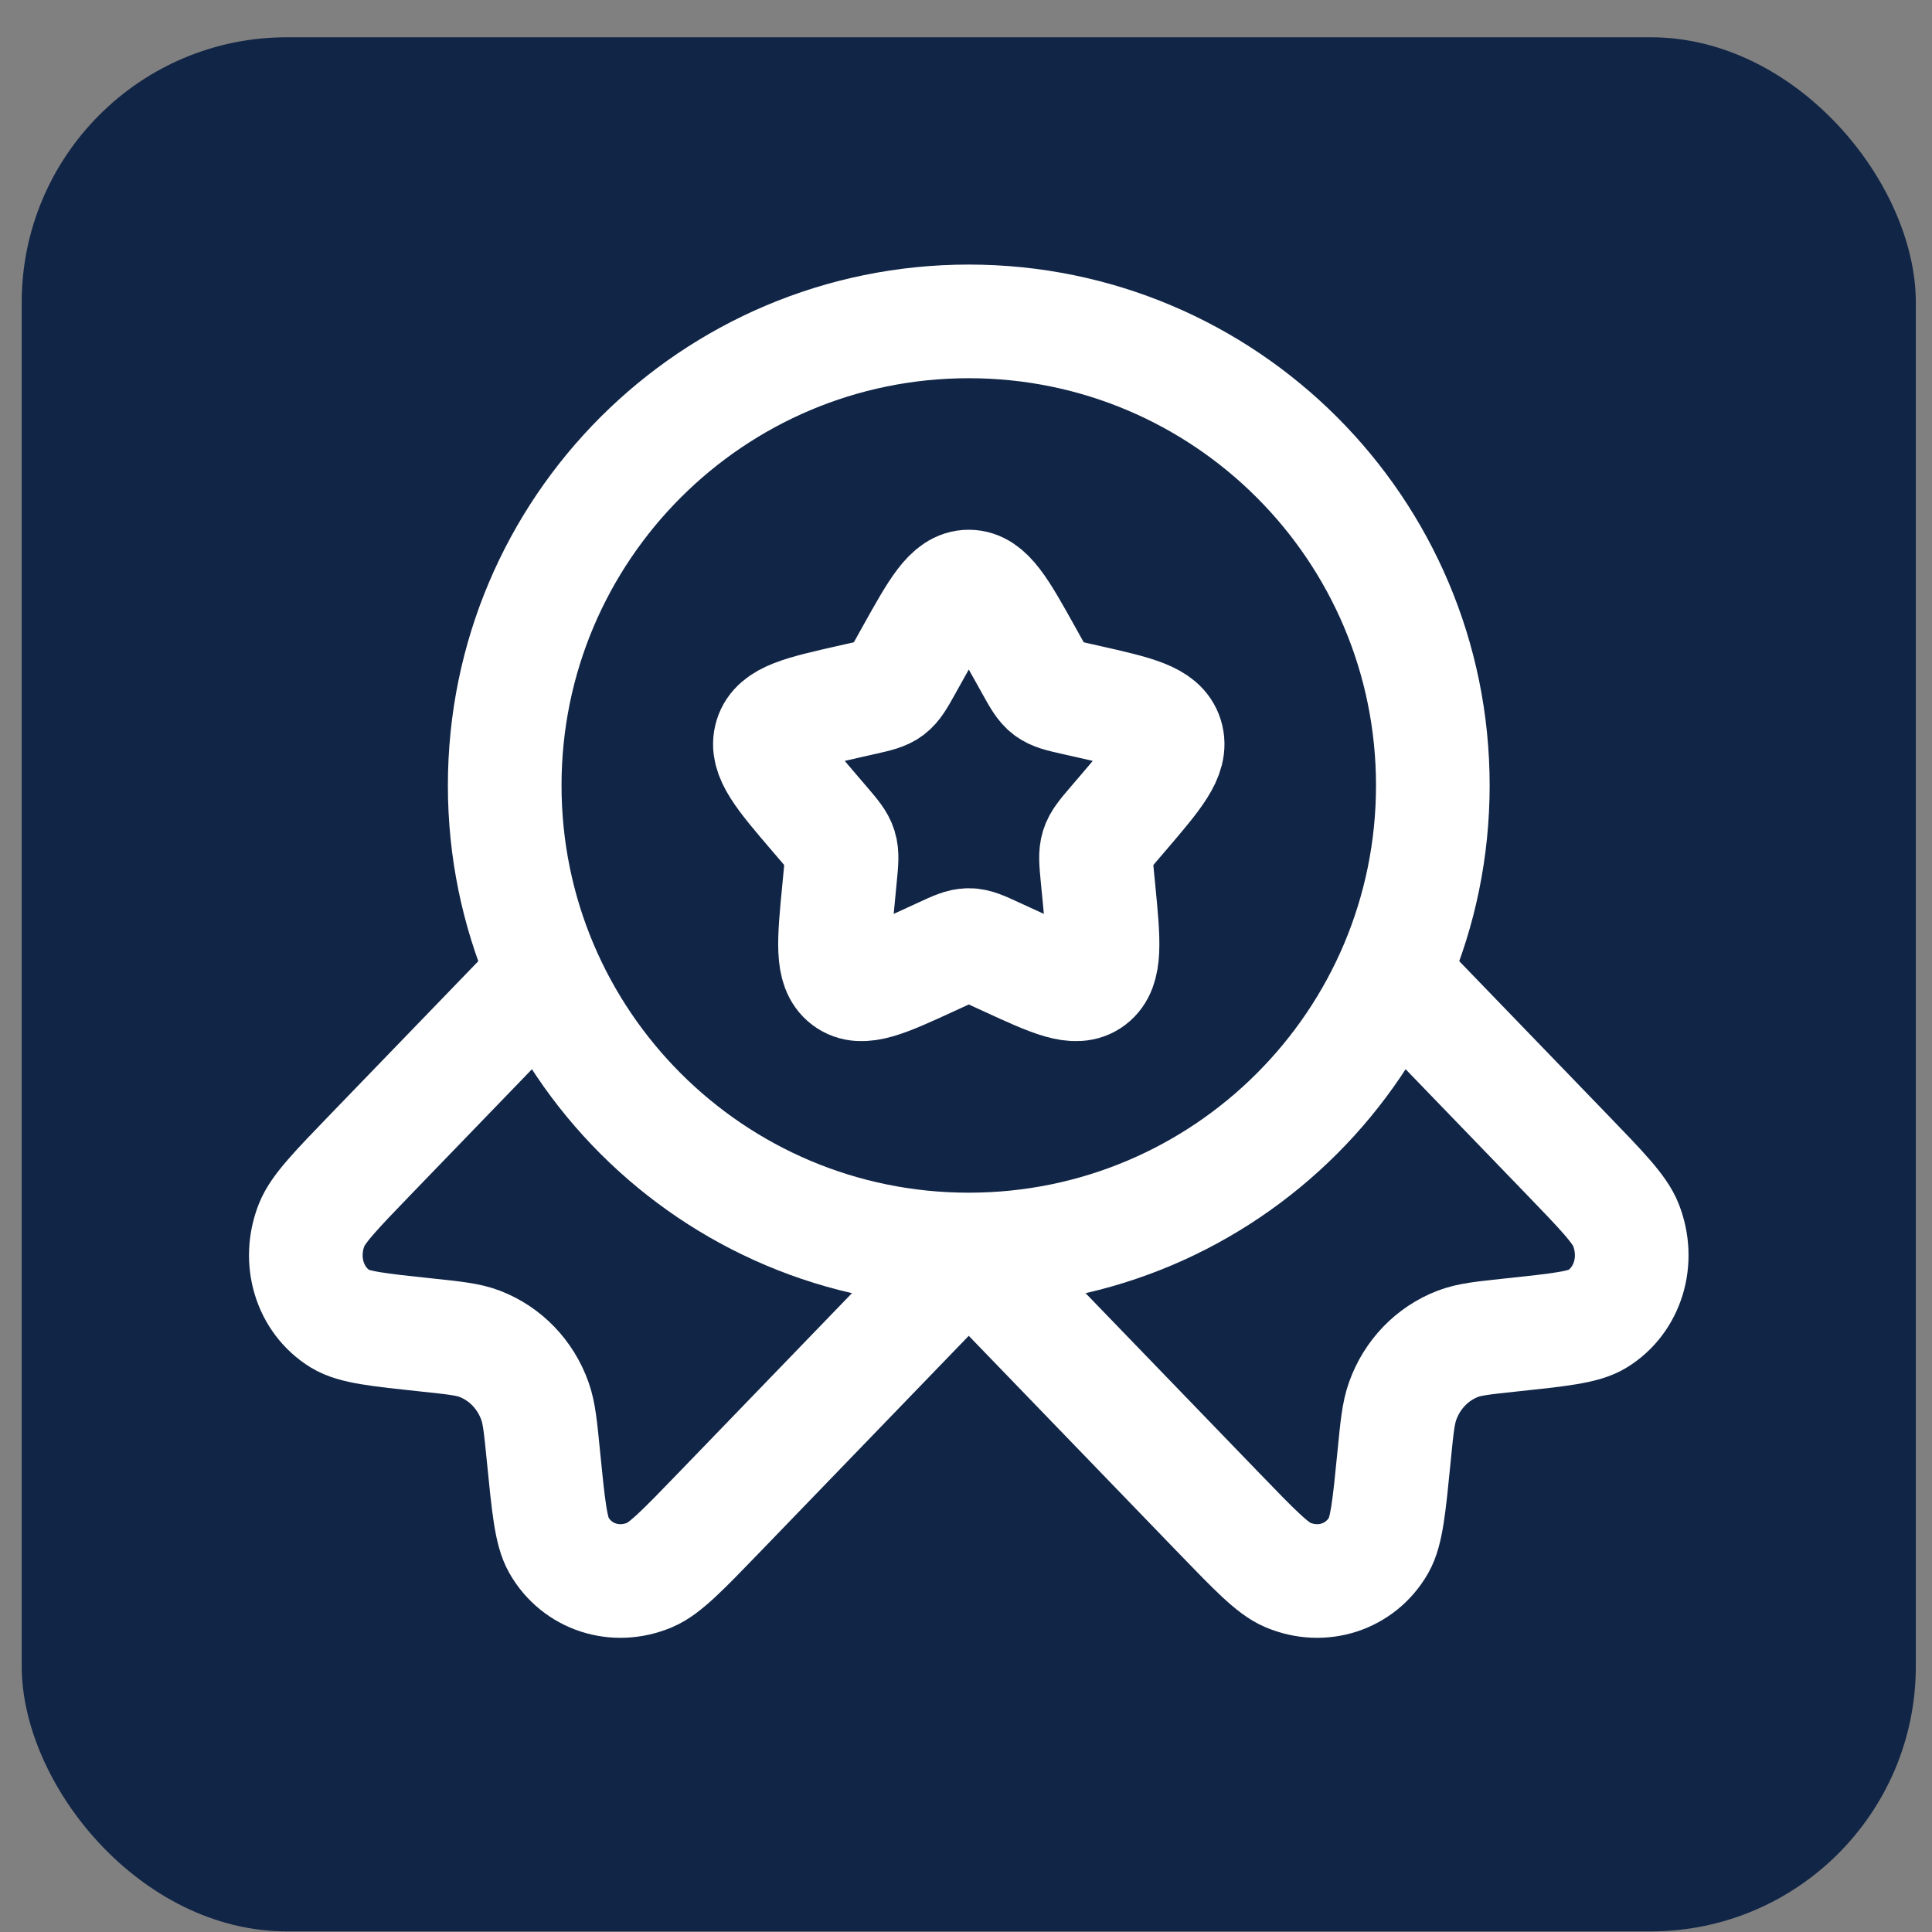
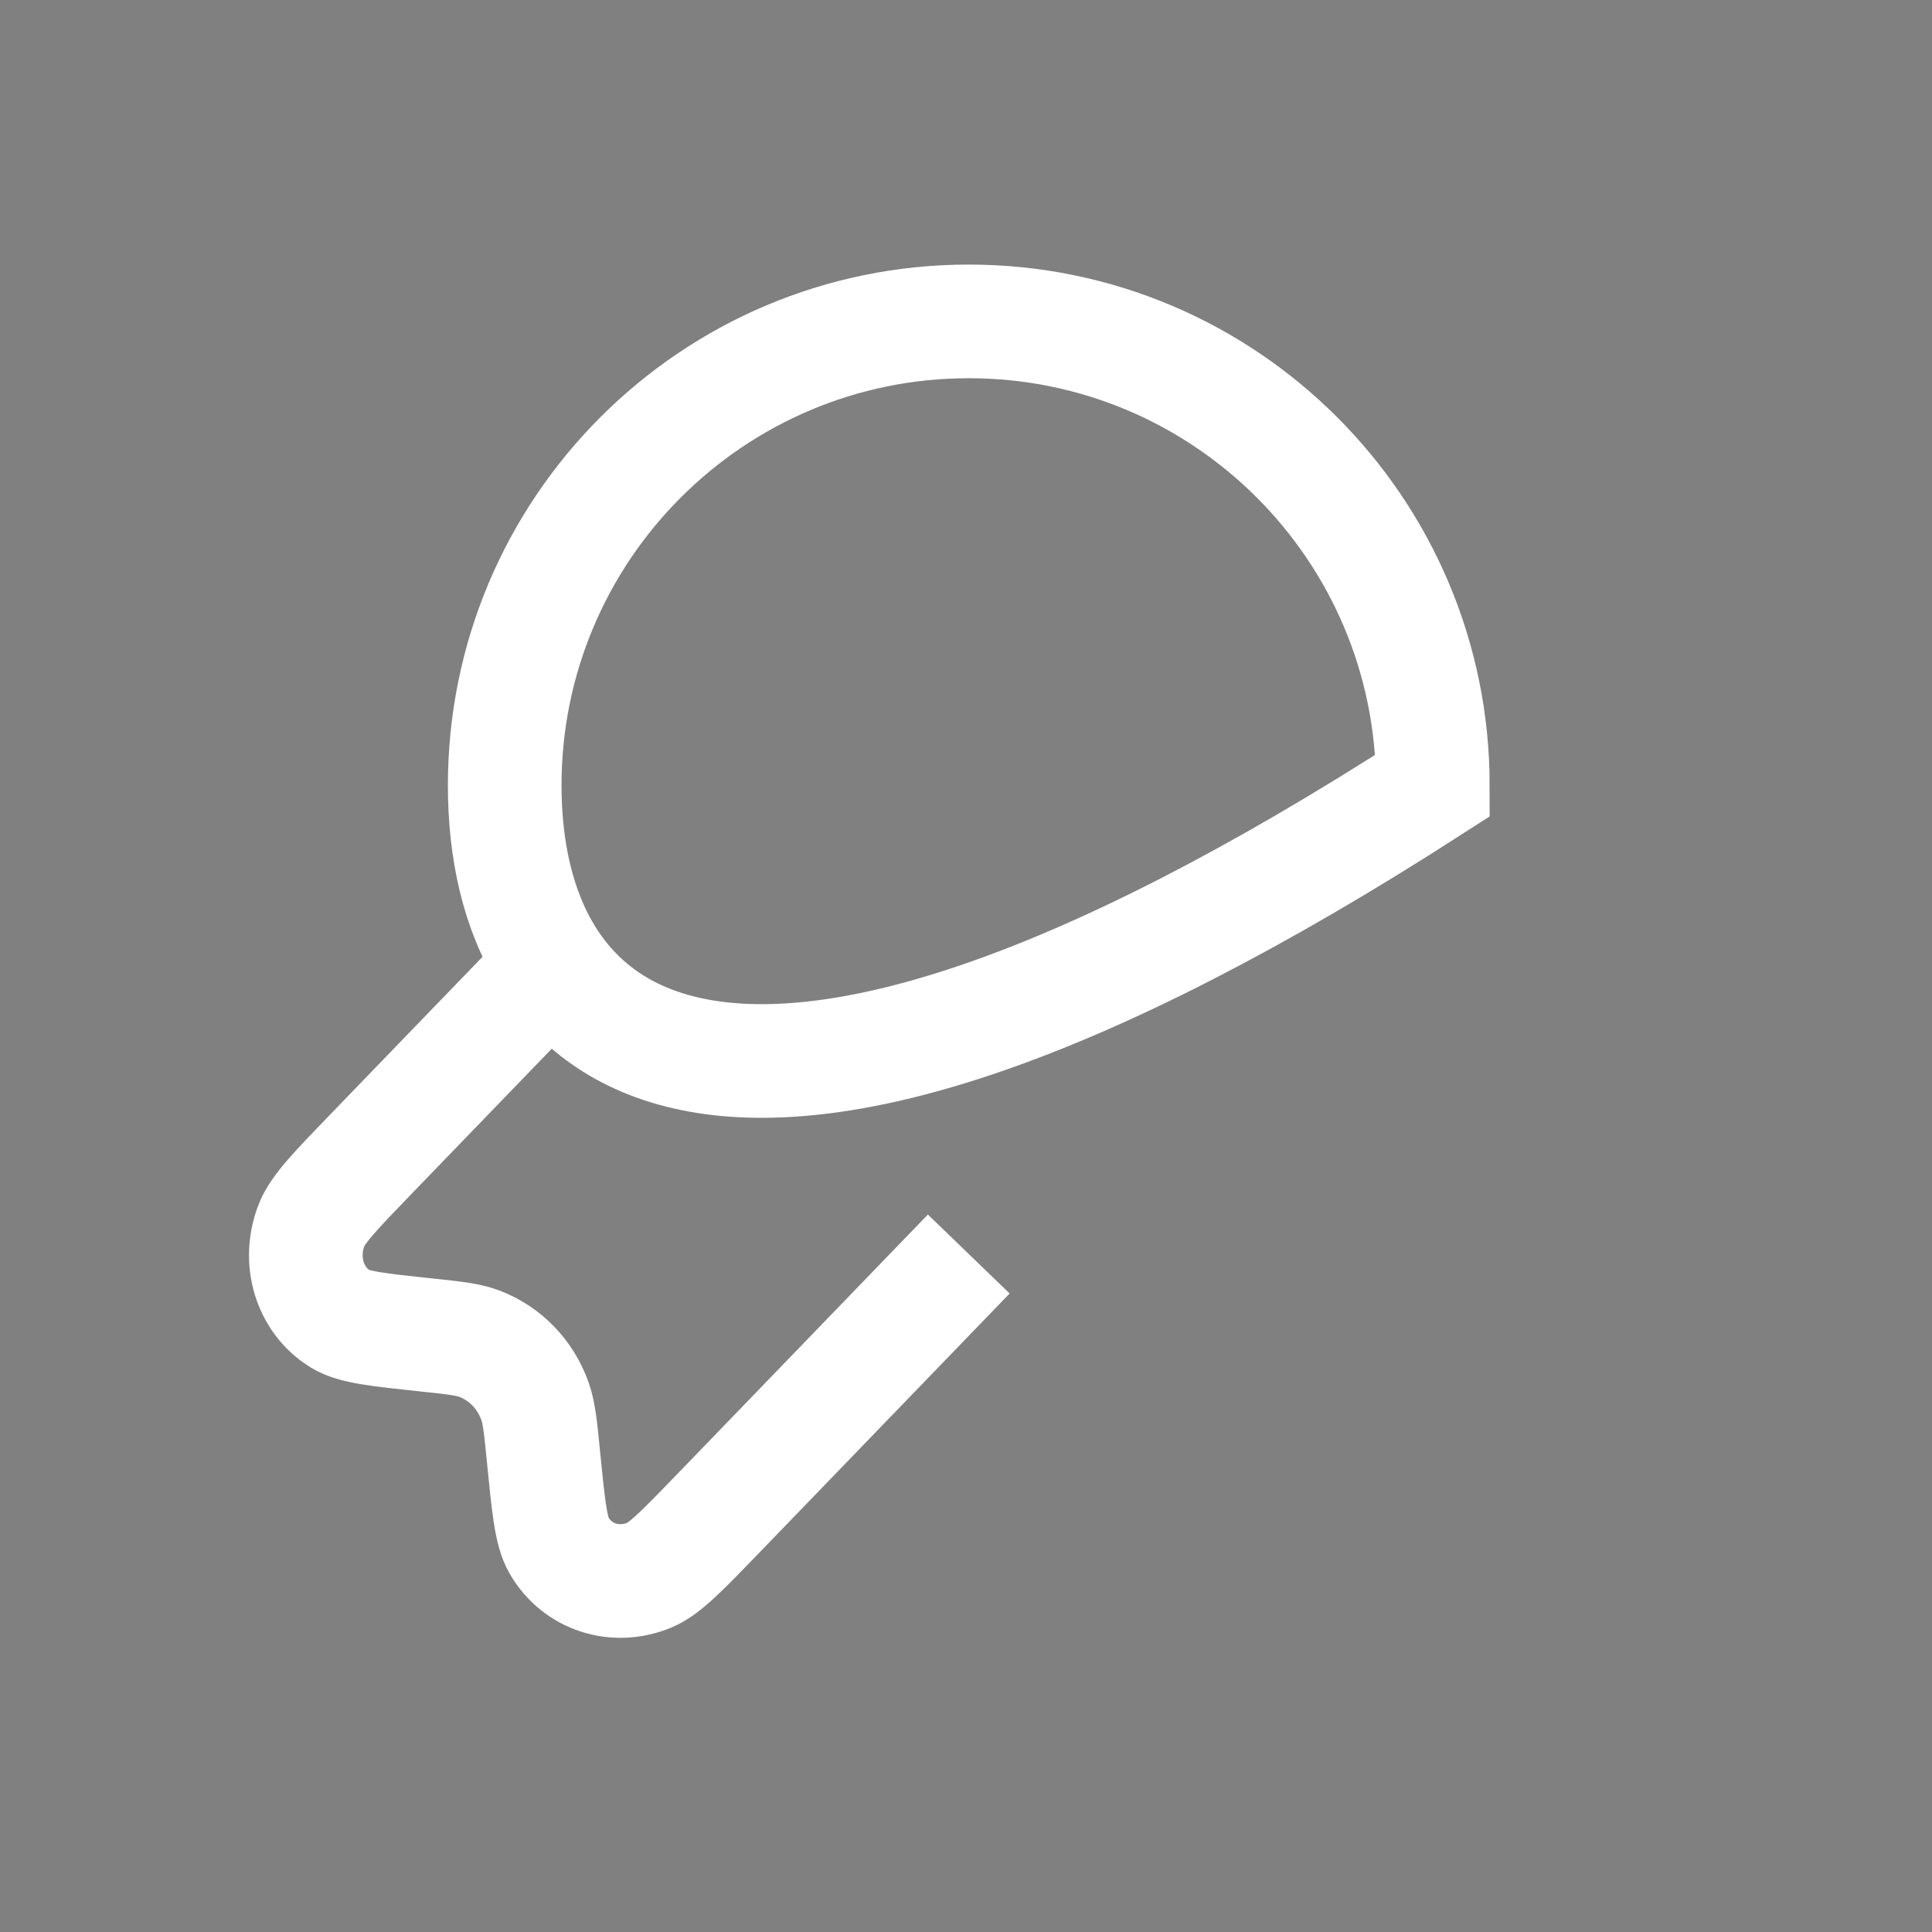
<svg xmlns="http://www.w3.org/2000/svg" fill="none" viewBox="0 0 51 51" height="51" width="51">
  <rect x="0" y="0" width="51" height="51" fill="#808080" stroke="none" />
-   <rect fill="#112546" rx="7" height="50" width="50" y="0.984" x="0.573" />
-   <path stroke-width="3" stroke="white" d="M24.079 17.273C24.744 16.081 25.076 15.484 25.573 15.484C26.07 15.484 26.403 16.081 27.068 17.273L27.24 17.582C27.429 17.921 27.523 18.091 27.671 18.203C27.818 18.314 28.001 18.356 28.368 18.439L28.702 18.514C29.994 18.807 30.64 18.953 30.793 19.447C30.947 19.941 30.506 20.455 29.626 21.485L29.398 21.751C29.148 22.044 29.023 22.19 28.967 22.371C28.911 22.552 28.93 22.747 28.967 23.137L29.002 23.493C29.135 24.866 29.201 25.553 28.799 25.858C28.397 26.163 27.793 25.885 26.584 25.329L26.271 25.185C25.927 25.026 25.755 24.947 25.573 24.947C25.391 24.947 25.219 25.026 24.876 25.185L24.563 25.329C23.354 25.885 22.749 26.163 22.347 25.858C21.945 25.553 22.012 24.866 22.145 23.493L22.179 23.137C22.217 22.747 22.236 22.552 22.18 22.371C22.123 22.19 21.998 22.044 21.748 21.751L21.52 21.485C20.64 20.455 20.2 19.941 20.353 19.447C20.507 18.953 21.153 18.807 22.444 18.514L22.778 18.439C23.145 18.356 23.328 18.314 23.476 18.203C23.623 18.091 23.718 17.921 23.907 17.582L24.079 17.273Z" />
-   <path stroke-width="3" stroke="white" d="M37.823 20.734C37.823 27.5 32.339 32.984 25.573 32.984C18.808 32.984 13.323 27.5 13.323 20.734C13.323 13.969 18.808 8.484 25.573 8.484C32.339 8.484 37.823 13.969 37.823 20.734Z" />
+   <path stroke-width="3" stroke="white" d="M37.823 20.734C18.808 32.984 13.323 27.5 13.323 20.734C13.323 13.969 18.808 8.484 25.573 8.484C32.339 8.484 37.823 13.969 37.823 20.734Z" />
  <path stroke-width="3" stroke="white" d="M25.573 33.103L18.973 39.937C18.028 40.915 17.555 41.405 17.155 41.574C16.243 41.96 15.232 41.63 14.752 40.789C14.541 40.421 14.476 39.756 14.344 38.426C14.27 37.675 14.233 37.299 14.121 36.985C13.869 36.281 13.34 35.733 12.66 35.472C12.356 35.356 11.994 35.318 11.268 35.241C9.984 35.105 9.342 35.037 8.986 34.819C8.174 34.322 7.855 33.275 8.228 32.331C8.392 31.916 8.864 31.427 9.809 30.448L14.121 25.984" />
-   <path stroke-width="3" stroke="white" d="M25.573 33.103L32.173 39.937C33.118 40.915 33.591 41.405 33.991 41.574C34.903 41.96 35.915 41.63 36.395 40.789C36.605 40.421 36.671 39.756 36.802 38.426C36.876 37.675 36.913 37.299 37.026 36.985C37.277 36.281 37.806 35.733 38.486 35.472C38.79 35.356 39.153 35.318 39.878 35.241C41.162 35.105 41.805 35.037 42.161 34.819C42.972 34.322 43.291 33.275 42.919 32.331C42.755 31.916 42.282 31.427 41.337 30.448L37.026 25.984" />
</svg>